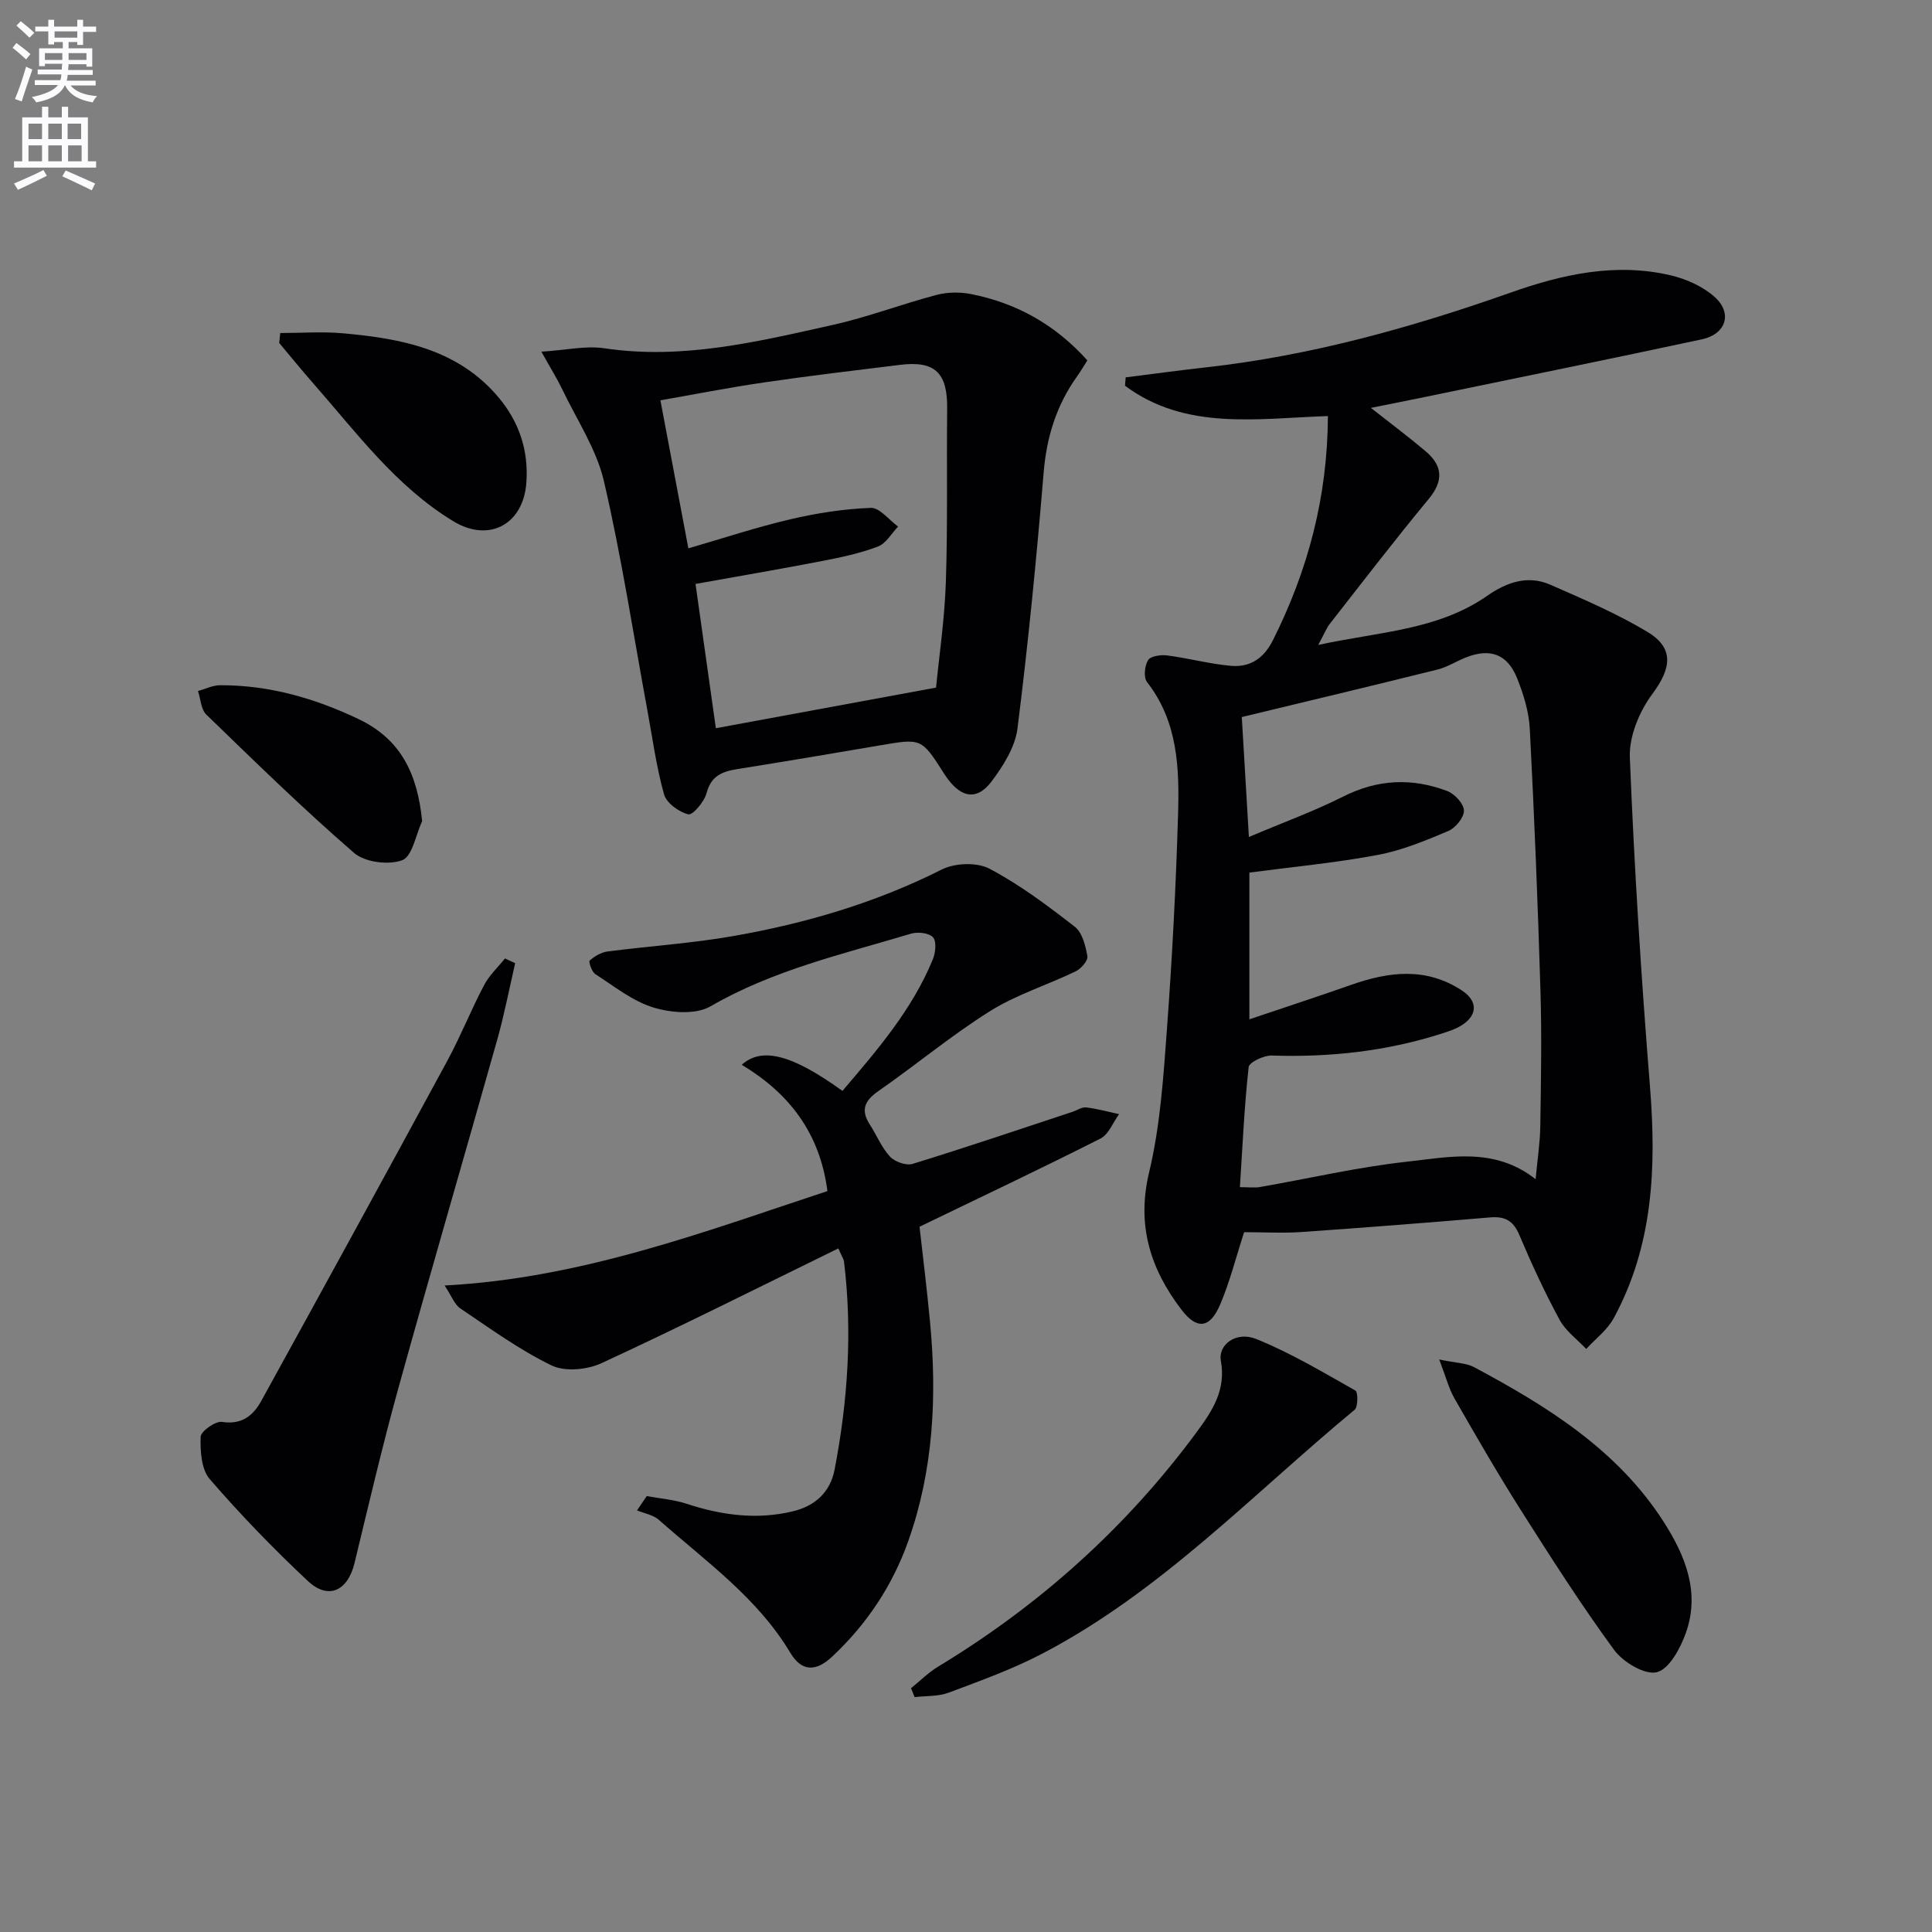
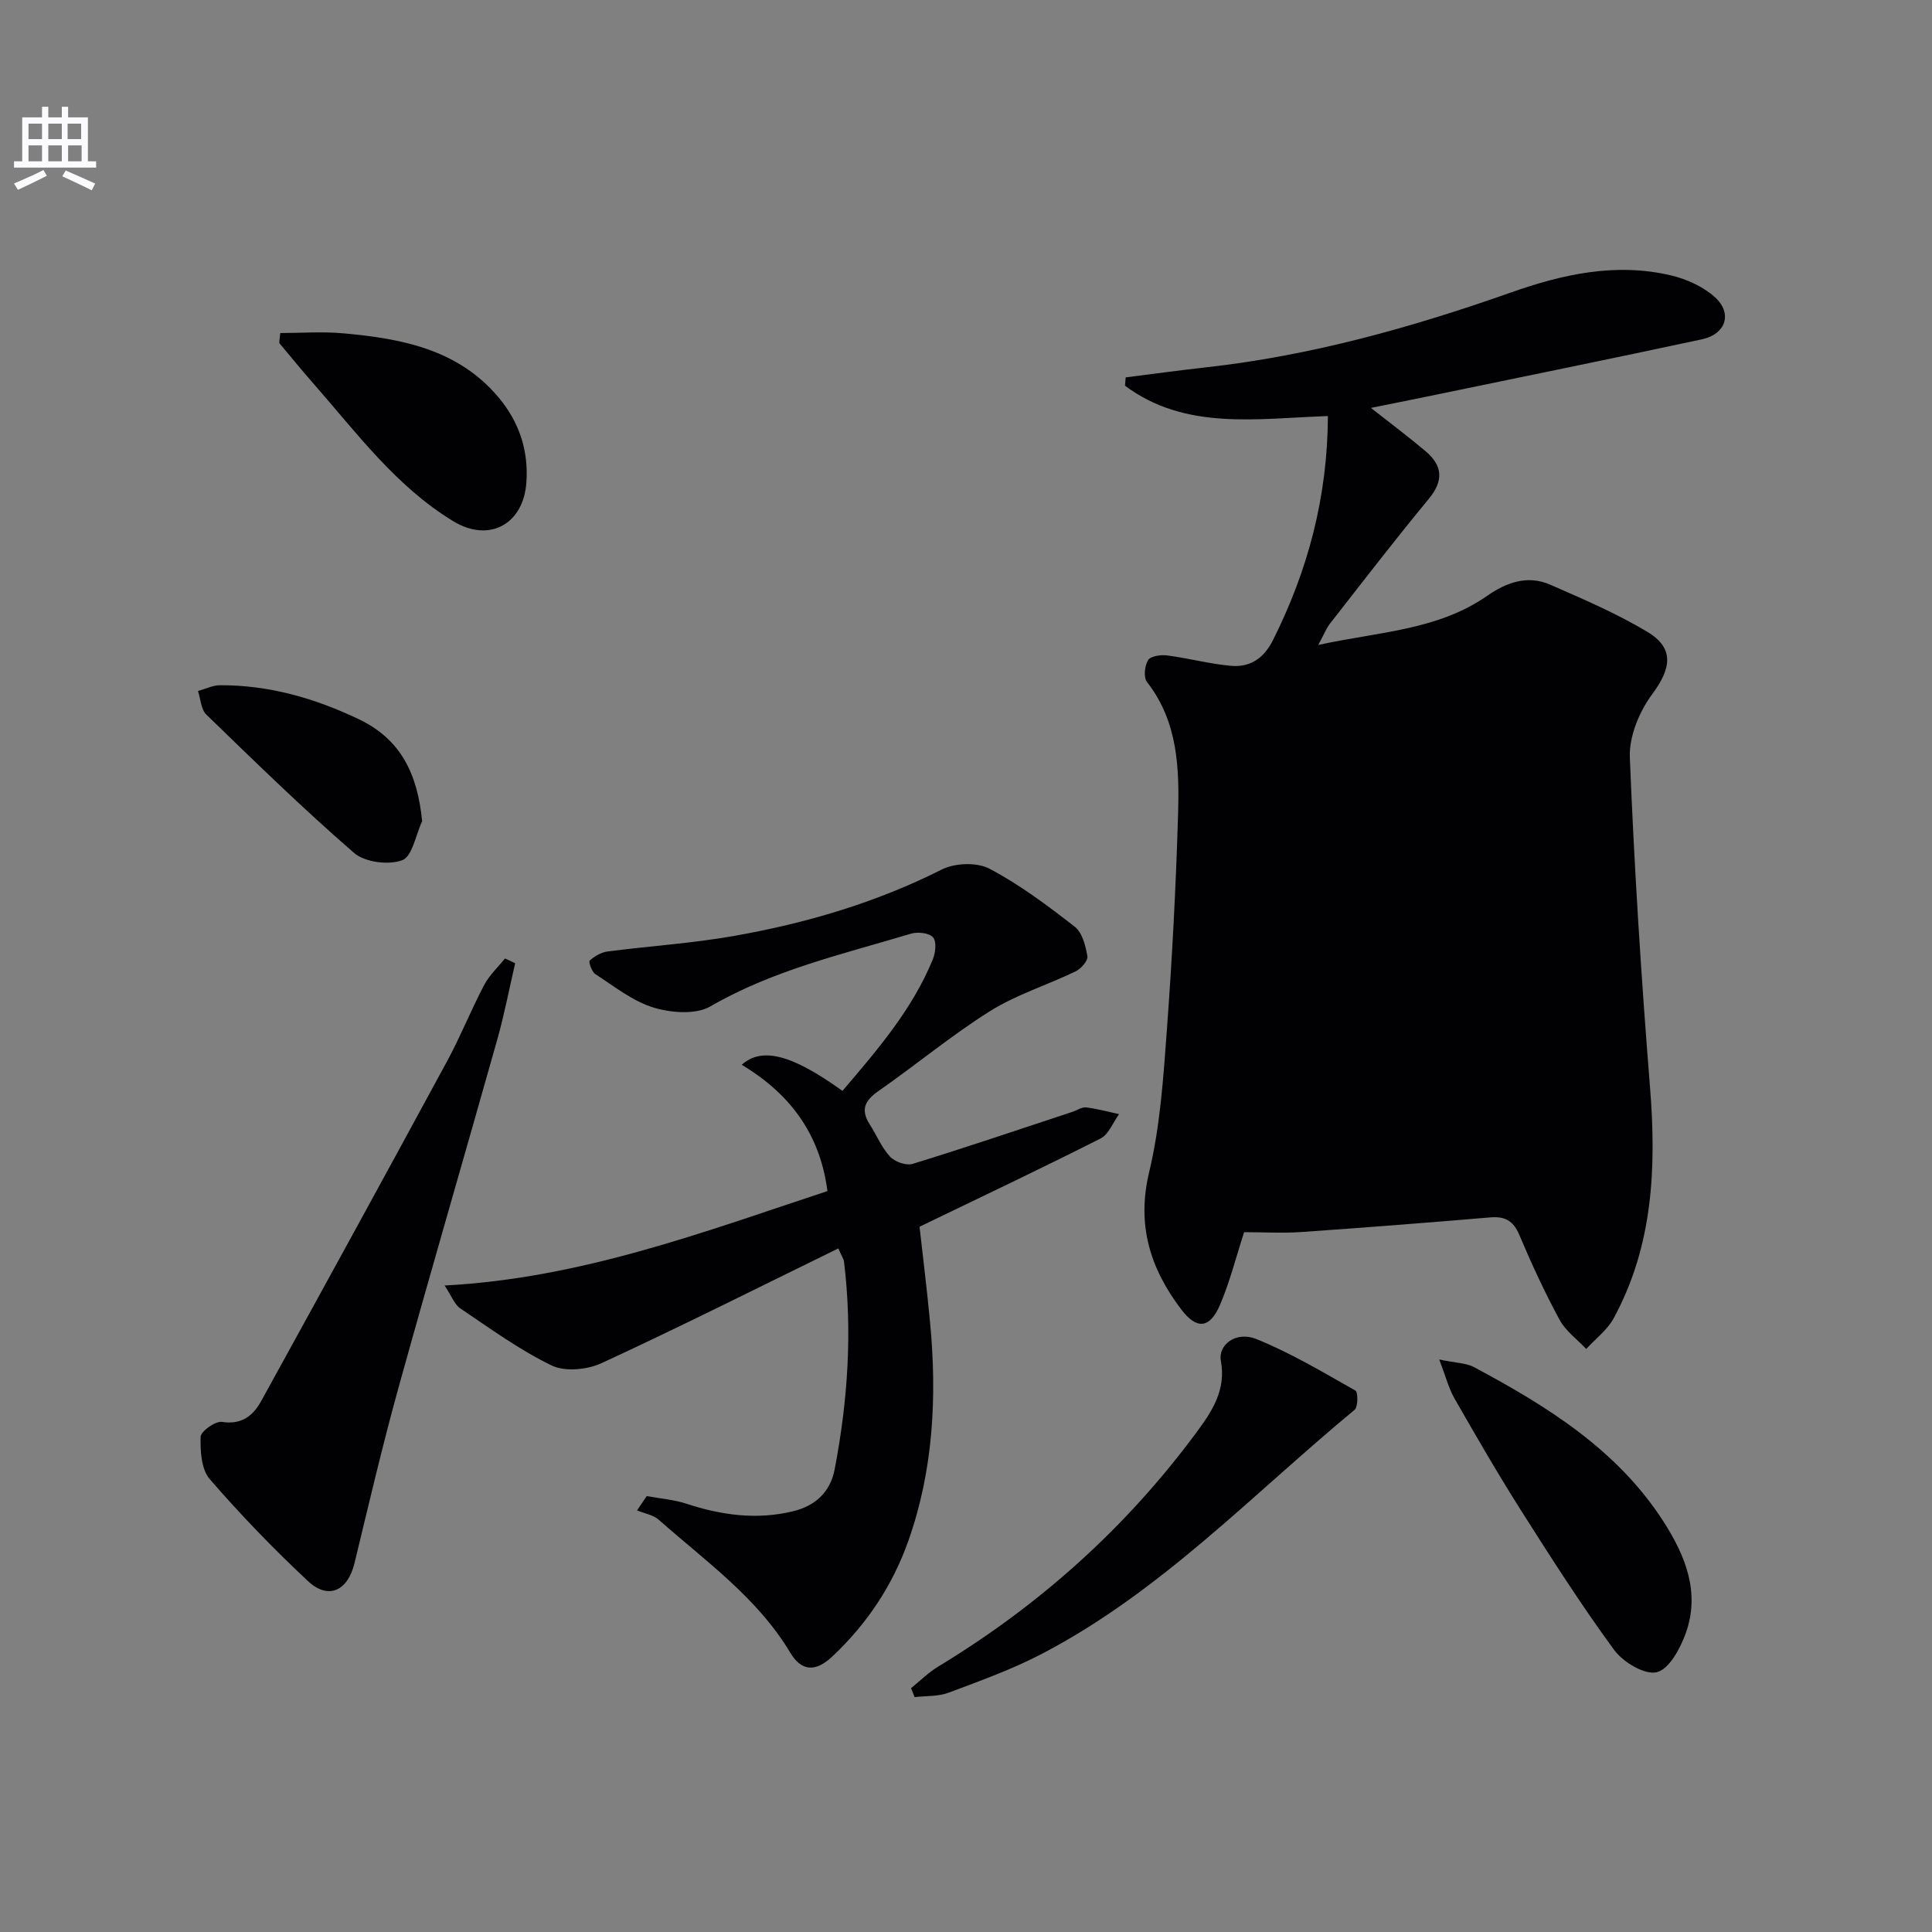
<svg xmlns="http://www.w3.org/2000/svg" enable-background="new 0 0 400 400" viewBox="0 0 400 400">
  <rect x="0" y="0" width="400" height="400" fill="#808080" stroke="none" />
-   <path d="m2.6 9.9.8-1c.9.7 1.9 1.4 2.9 2.3l-.9 1.1c-1.1-1-2-1.8-2.8-2.4zm.5 10.6c.9-2.1 1.6-4.3 2.3-6.7.4.2.8.4 1.3.6-.7 2.1-1.5 4.3-2.2 6.6zm.3-15.2.9-.9c1 .8 2 1.6 2.8 2.4l-1 1c-.9-.9-1.8-1.7-2.7-2.5zm12.6-1.2h1.2v1.4h2.7v1.1h-2.7v2.7h-1.2v-.6h-1.8v1.3h4.9v3.8h-1.2v-.5h-3.7c0 .4-.1.9-.1 1.2h5.1v1h-5.2c0 .5-.1.9-.2 1.2h6v1h-5.2c1.1 1.3 2.9 2 5.5 2.2-.4.4-.7.8-.9 1.3-2.9-.5-4.8-1.6-5.7-3.5h-.1c-.8 1.7-2.7 2.9-5.9 3.5-.2-.4-.6-.8-.9-1.1 2.8-.6 4.6-1.4 5.4-2.5h-4.8v-1h5.3c.1-.3.2-.7.2-1.2h-4.9v-1h5c0-.4 0-.8.1-1.2h-3.6v.5h-1.2v-3.7h4.9v-1.3h-1.8v.5h-1.2v-2.7h-2.7v-1h2.7v-1.4h1.2v1.4h4.8zm-6.7 8.3h3.6c0-.4 0-.9 0-1.4h-3.6zm1.9-4.6h4.8v-1.3h-4.7v1.3zm6.7 3.2h-3.7v1.4h3.7z" fill="#fbfafc" />
  <path d="m8.7 22.1h1.3v2.2h2.8v-2.2h1.3v2.2h4.1v9.1h1.7v1.3h-17v-1.3h1.7v-9.1h4.1zm.3 13.1.7 1.2c-1.8.9-3.8 1.9-6 2.9-.2-.4-.5-.8-.8-1.3 2.3-1 4.4-1.9 6.1-2.8zm-3.1-6.4h2.8v-3.2h-2.8zm0 4.6h2.8v-3.3h-2.8zm4.1-4.6h2.8v-3.2h-2.8zm0 4.6h2.8v-3.3h-2.8zm3.6 1.9c2.1.9 4.1 1.8 6.1 2.7l-.7 1.4c-2.2-1.1-4.2-2-6.1-2.9zm3.2-9.7h-2.8v3.2h2.8zm-2.7 7.8h2.8v-3.3h-2.8z" fill="#fbfafc" />
  <g fill="#010104">
-     <path d="m257.58 255.11c-1.71 5.28-2.96 10.3-4.97 15-2.11 4.94-4.8 5.26-8.04 1-6.4-8.42-9.29-17.43-6.65-28.43 2.3-9.61 2.95-19.68 3.68-29.59 1.09-14.75 1.86-29.54 2.3-44.32.29-9.64.01-19.32-6.43-27.57-.74-.95-.49-3.37.23-4.53.52-.84 2.63-1.14 3.94-.97 4.42.57 8.78 1.76 13.21 2.15 3.94.35 6.79-1.5 8.7-5.31 7.25-14.46 11.3-29.62 11.38-46.4-14.69.5-29.49 3.05-42.01-6.28.05-.58.09-1.15.14-1.73 5.5-.69 11-1.45 16.51-2.06 21.74-2.41 42.63-8.23 63.18-15.49 10.78-3.81 21.8-6.26 33.21-3.56 3.23.76 6.65 2.31 9.08 4.5 3.71 3.35 2.3 7.66-2.67 8.73-18.96 4.07-37.97 7.93-56.96 11.86-3.66.76-7.33 1.48-11.58 2.34 4.14 3.26 7.81 6 11.31 8.96 3.51 2.97 3.82 6.07.68 9.87-7 8.46-13.69 17.17-20.45 25.82-.77.99-1.24 2.22-2.44 4.43 12.61-2.75 24.72-3.03 34.97-10.17 4.01-2.79 8.39-4.36 13.08-2.3 6.82 2.99 13.73 5.94 20.09 9.76 5.64 3.38 4.95 7.58 1.03 12.86-2.68 3.6-4.83 8.76-4.66 13.12.91 22.74 2.35 45.48 4.17 68.17 1.34 16.69.67 32.9-7.51 47.95-1.32 2.44-3.77 4.26-5.69 6.37-1.87-1.99-4.25-3.71-5.51-6.03-3.08-5.69-5.81-11.59-8.33-17.56-1.25-2.97-2.97-3.91-6.05-3.65-13.08 1.11-26.17 2.13-39.26 3.04-3.81.25-7.65.02-11.68.02zm.99-81.82c7.19-3.05 13.53-5.35 19.5-8.36 7.16-3.62 14.31-3.92 21.6-1.14 1.52.58 3.4 2.63 3.42 4.03.02 1.44-1.74 3.6-3.24 4.23-4.72 2-9.58 4.01-14.58 4.95-8.67 1.63-17.49 2.46-26.6 3.66v30.38c7.48-2.53 14.32-4.76 21.11-7.15 7.83-2.75 15.52-3.68 22.91 1.19 3.24 2.14 3.27 5.02.04 7.13-1.23.8-2.69 1.28-4.11 1.74-11.49 3.7-23.28 4.98-35.33 4.59-1.63-.05-4.66 1.39-4.77 2.39-.91 8.22-1.27 16.5-1.81 24.86 1.9 0 3.06.17 4.16-.03 10.13-1.76 20.19-4.12 30.39-5.24 8.84-.97 18.13-3.1 26.67 3.62.37-4.03.92-7.49.97-10.95.14-9.29.32-18.6.04-27.88-.54-18.12-1.27-36.24-2.21-54.35-.18-3.57-1.29-7.22-2.64-10.56-2-4.98-5.57-6.24-10.52-4.31-2.01.78-3.88 2.02-5.94 2.53-13.31 3.31-26.65 6.49-40.53 9.84.42 7.15.89 15.05 1.47 24.83z" />
+     <path d="m257.58 255.11c-1.71 5.28-2.96 10.3-4.97 15-2.11 4.94-4.8 5.26-8.04 1-6.4-8.42-9.29-17.43-6.65-28.43 2.3-9.61 2.95-19.68 3.68-29.59 1.09-14.75 1.86-29.54 2.3-44.32.29-9.64.01-19.32-6.43-27.57-.74-.95-.49-3.37.23-4.53.52-.84 2.63-1.14 3.94-.97 4.42.57 8.78 1.76 13.21 2.15 3.94.35 6.79-1.5 8.7-5.31 7.25-14.46 11.3-29.62 11.38-46.4-14.69.5-29.49 3.05-42.01-6.28.05-.58.09-1.15.14-1.73 5.5-.69 11-1.45 16.51-2.06 21.74-2.41 42.63-8.23 63.18-15.49 10.78-3.81 21.8-6.26 33.21-3.56 3.23.76 6.65 2.31 9.08 4.5 3.71 3.35 2.3 7.66-2.67 8.73-18.96 4.07-37.97 7.93-56.96 11.86-3.66.76-7.33 1.48-11.58 2.34 4.14 3.26 7.81 6 11.31 8.96 3.51 2.97 3.82 6.07.68 9.87-7 8.46-13.69 17.17-20.45 25.82-.77.99-1.24 2.22-2.44 4.43 12.61-2.75 24.72-3.03 34.97-10.17 4.01-2.79 8.39-4.36 13.08-2.3 6.82 2.99 13.73 5.94 20.09 9.76 5.64 3.38 4.95 7.58 1.03 12.86-2.68 3.6-4.83 8.76-4.66 13.12.91 22.74 2.35 45.48 4.17 68.17 1.34 16.69.67 32.9-7.51 47.95-1.32 2.44-3.77 4.26-5.69 6.37-1.87-1.99-4.25-3.71-5.51-6.03-3.08-5.69-5.81-11.59-8.33-17.56-1.25-2.97-2.97-3.91-6.05-3.65-13.08 1.11-26.17 2.13-39.26 3.04-3.81.25-7.65.02-11.68.02zm.99-81.82c7.19-3.05 13.53-5.35 19.5-8.36 7.16-3.62 14.31-3.92 21.6-1.14 1.52.58 3.4 2.63 3.42 4.03.02 1.44-1.74 3.6-3.24 4.23-4.72 2-9.58 4.01-14.58 4.95-8.67 1.63-17.49 2.46-26.6 3.66v30.38z" />
    <path d="m173.57 258.47c-16.54 8.09-32.68 16.2-49.06 23.77-2.95 1.36-7.53 1.8-10.29.47-6.66-3.22-12.74-7.66-18.92-11.82-1.2-.81-1.79-2.54-3.25-4.74 28.32-1.5 53.56-11.06 79.26-19.55-1.55-12.03-7.94-20.26-17.74-26.15 4.22-3.79 10.53-2.03 20.85 5.41 7.17-8.42 14.43-16.79 18.71-27.23.56-1.37.81-3.69.05-4.56-.8-.92-3.16-1.18-4.54-.77-14.12 4.24-28.54 7.52-41.56 15.06-3.03 1.75-8.14 1.35-11.78.24-4.32-1.32-8.13-4.39-12.03-6.91-.75-.48-1.45-2.57-1.18-2.81.99-.9 2.36-1.7 3.67-1.88 8.72-1.14 17.54-1.69 26.19-3.22 14.92-2.63 29.37-6.87 43.02-13.75 2.72-1.37 7.27-1.55 9.88-.18 6.27 3.3 12.05 7.65 17.68 12.03 1.55 1.21 2.23 3.93 2.6 6.09.16.91-1.3 2.59-2.41 3.13-5.88 2.84-12.26 4.81-17.74 8.24-8.01 5.02-15.33 11.14-23.11 16.55-2.86 1.99-3.73 3.91-1.79 6.92 1.42 2.21 2.44 4.77 4.19 6.66.99 1.07 3.34 1.9 4.67 1.5 11.09-3.41 22.09-7.14 33.11-10.78.95-.31 1.93-1.02 2.82-.91 2.3.27 4.55.9 6.82 1.39-1.26 1.72-2.14 4.19-3.84 5.05-12.29 6.22-24.75 12.11-37.47 18.26.71 6.34 1.55 13.06 2.18 19.8 1.45 15.36.7 30.53-4.49 45.22-3.27 9.26-8.6 17.25-15.76 23.97-3.41 3.2-6.34 3.14-8.69-.79-6.84-11.44-17.55-18.95-27.22-27.52-1.17-1.03-2.99-1.32-4.51-1.95.67-.99 1.34-1.97 2.01-2.96 2.75.51 5.59.72 8.22 1.58 7.25 2.38 14.54 3.38 22.04 1.57 4.61-1.11 7.74-3.96 8.64-8.66 2.74-14.27 3.71-28.65 1.93-43.14-.09-.46-.4-.89-1.16-2.63z" />
-     <path d="m112.09 72.81c5.12-.32 9.2-1.28 13.05-.7 16.22 2.42 31.74-1.38 47.28-4.84 7.26-1.62 14.27-4.31 21.48-6.21 2.26-.6 4.87-.63 7.18-.17 9.39 1.86 17.4 6.32 24.05 13.73-.72 1.11-1.36 2.22-2.11 3.27-4.27 5.96-6.33 12.55-6.94 19.92-1.47 17.7-3.2 35.39-5.42 53.01-.48 3.84-2.94 7.74-5.36 10.96-2.93 3.89-6.07 3.45-8.97-.37-.3-.4-.59-.81-.86-1.23-4.69-7.37-4.69-7.33-13.27-5.86-9.82 1.68-19.64 3.33-29.47 4.9-3.13.5-5.5 1.35-6.44 4.98-.46 1.78-2.89 4.63-3.78 4.4-1.96-.49-4.53-2.34-5.03-4.15-1.6-5.69-2.38-11.62-3.46-17.46-2.92-15.81-5.35-31.75-8.99-47.39-1.54-6.61-5.59-12.65-8.58-18.91-1.06-2.21-2.36-4.28-4.36-7.88zm24.64 10.07c2.02 10.67 3.91 20.7 5.79 30.65 7.1-2.06 14.02-4.36 21.08-6.01 5.46-1.28 11.1-2.16 16.69-2.37 1.83-.07 3.77 2.51 5.65 3.87-1.38 1.43-2.5 3.51-4.18 4.14-3.7 1.4-7.64 2.24-11.54 2.99-8.74 1.69-17.52 3.18-26.22 4.75 1.48 10.5 2.89 20.56 4.21 29.87 15.18-2.8 29.94-5.53 45.59-8.41.62-6.39 1.77-14.11 2.03-21.87.4-11.94.14-23.9.27-35.84.09-7.46-2.5-10.01-9.77-9.11-9.39 1.16-18.78 2.26-28.14 3.64-7.31 1.06-14.58 2.5-21.46 3.7z" />
    <path d="m106.66 199.42c-1.22 5.27-2.24 10.59-3.7 15.79-6.79 24.11-13.82 48.15-20.51 72.29-3.31 11.96-6.13 24.06-9.05 36.12-1.4 5.77-5.42 7.68-9.66 3.71-7.12-6.67-13.94-13.72-20.32-21.1-1.75-2.03-1.97-5.82-1.88-8.76.04-1.14 3.06-3.29 4.43-3.08 4.1.64 6.46-1.33 8.12-4.34 12.91-23.43 25.77-46.9 38.52-70.42 2.76-5.1 4.91-10.53 7.61-15.66 1.07-2.04 2.86-3.7 4.33-5.53.7.32 1.4.65 2.11.98z" />
    <path d="m188.62 349.52c1.86-1.5 3.57-3.23 5.6-4.46 21.06-12.74 39.02-28.86 53.63-48.68 3.19-4.33 6.01-8.67 4.92-14.62-.61-3.37 3.16-6.2 7.3-4.54 7.13 2.87 13.82 6.88 20.55 10.68.56.32.56 3.39-.17 3.99-21.11 17.46-40.1 37.68-64.76 50.53-6.15 3.21-12.76 5.58-19.28 8.03-2.16.81-4.69.64-7.05.92-.24-.62-.49-1.23-.74-1.85z" />
    <path d="m297.98 281.47c3.46.73 5.57.71 7.2 1.58 15.16 8.11 29.68 17.1 39.26 32.02 4.49 7 7.59 14.62 4.6 23.01-1.13 3.17-3.45 7.5-6.01 8.13-2.49.62-6.99-2.08-8.85-4.62-6.85-9.35-13.1-19.15-19.31-28.94-4.79-7.56-9.27-15.32-13.72-23.09-1.19-2.07-1.79-4.48-3.17-8.09z" />
    <path d="m58.02 68.95c4.35 0 8.73-.33 13.05.06 12.09 1.09 23.81 3.29 32.21 13.34 4.24 5.08 6.17 10.96 5.7 17.55-.61 8.68-7.73 12.51-15.12 8.02-11.91-7.23-20.05-18.36-29.04-28.59-2.39-2.72-4.67-5.54-7.01-8.32.08-.69.14-1.37.21-2.06z" />
    <path d="m87.4 170.02c-1.33 2.83-2.04 7.31-4.13 8.08-2.83 1.05-7.73.43-9.97-1.52-10.55-9.13-20.55-18.91-30.58-28.63-1.11-1.08-1.18-3.23-1.73-4.88 1.52-.42 3.04-1.19 4.56-1.2 10.16-.04 19.65 2.69 28.77 7.05 8.74 4.19 12.12 11.37 13.08 21.1z" />
  </g>
</svg>